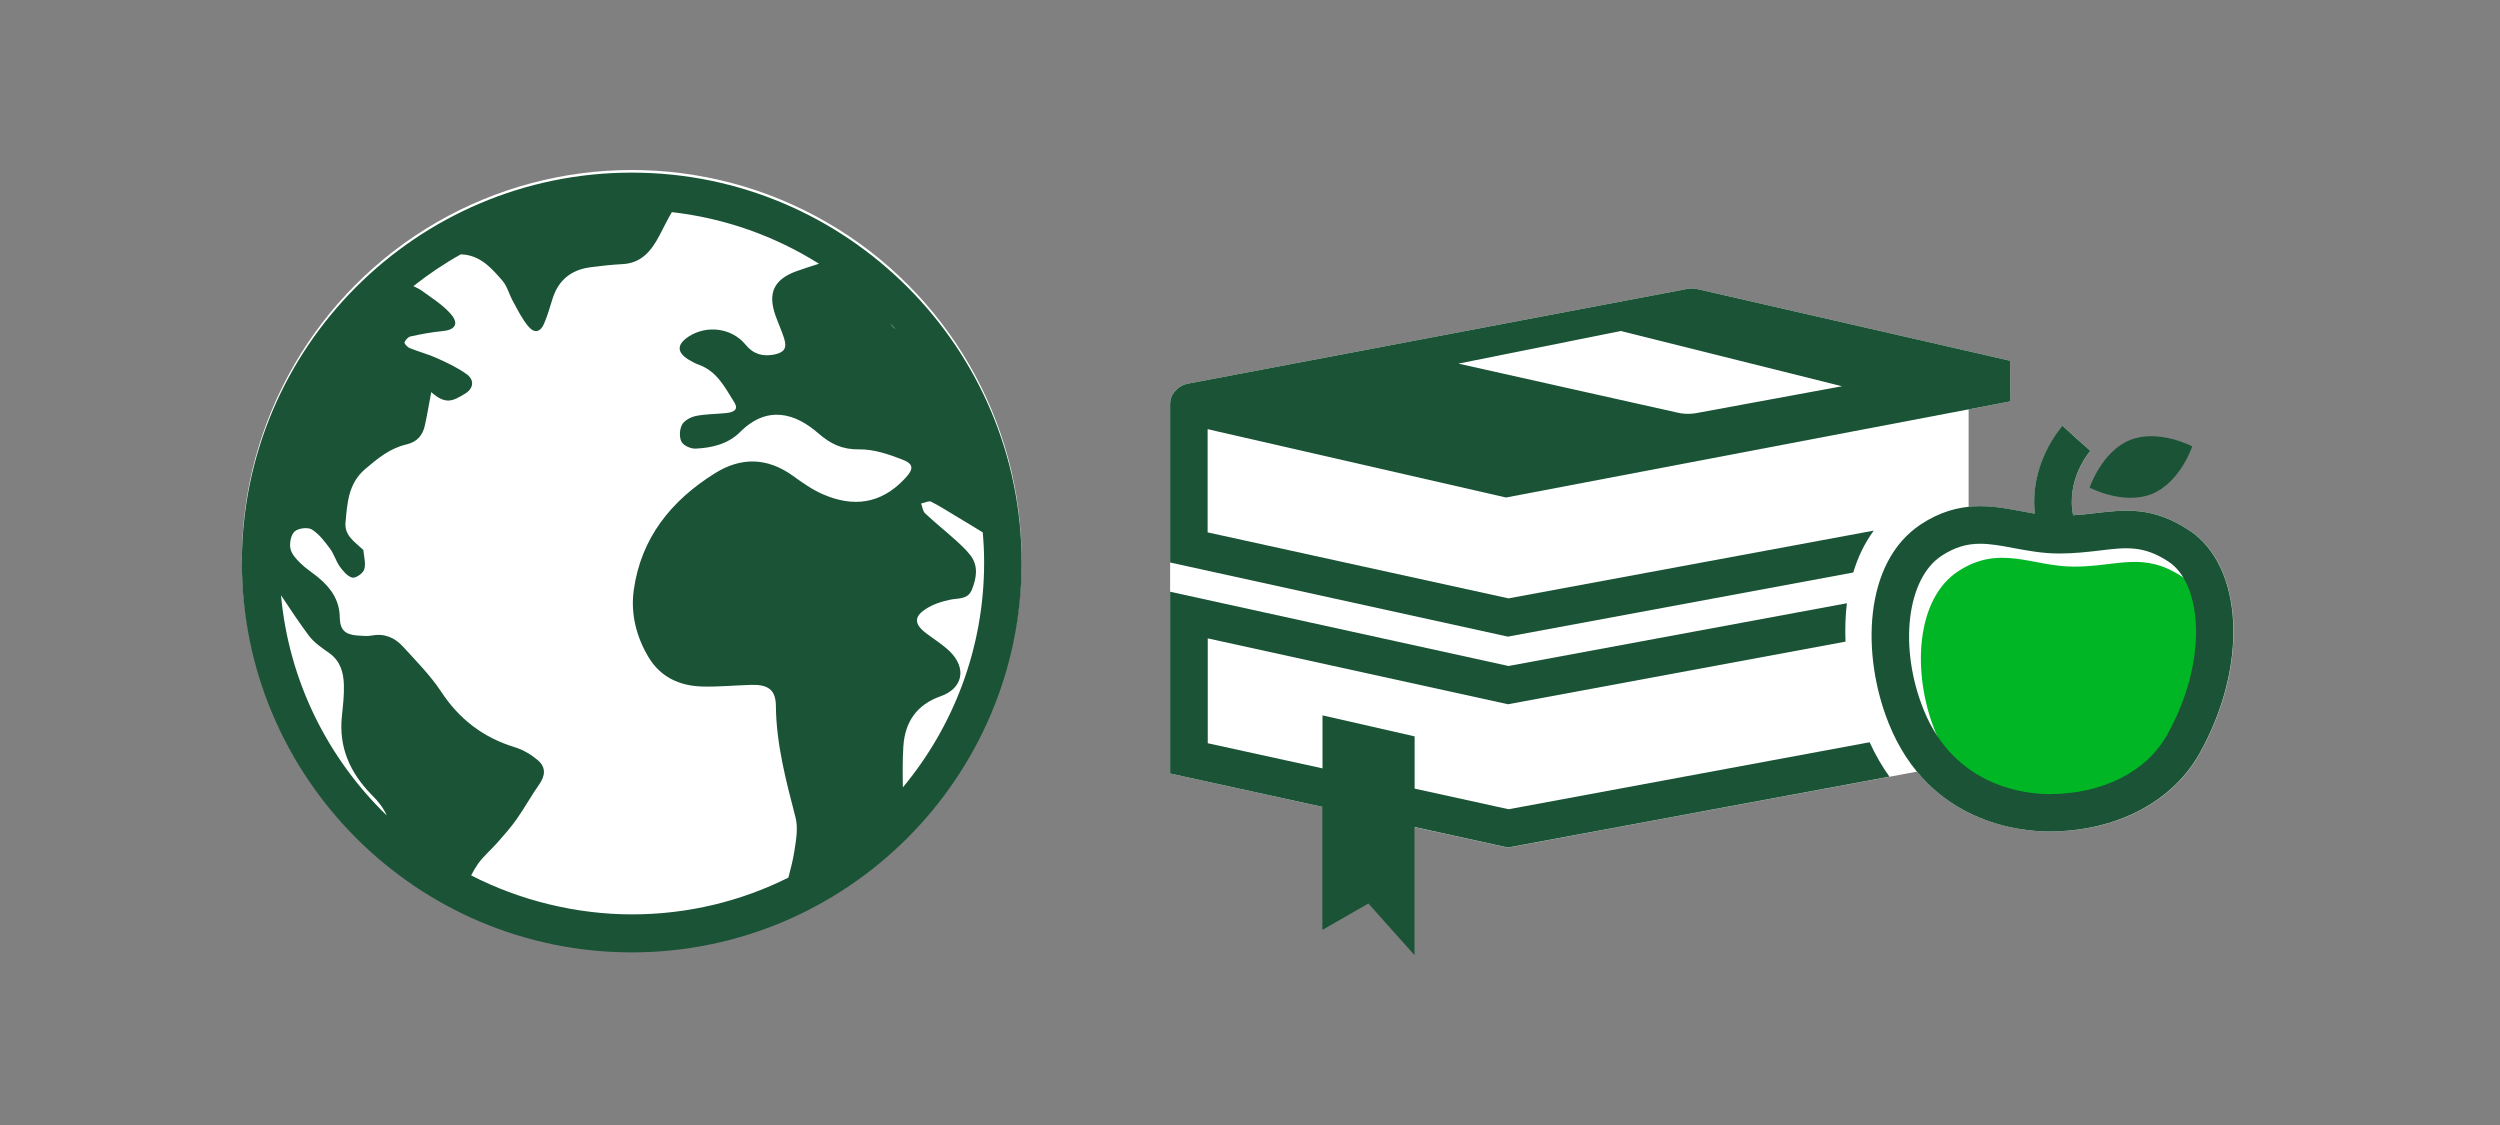
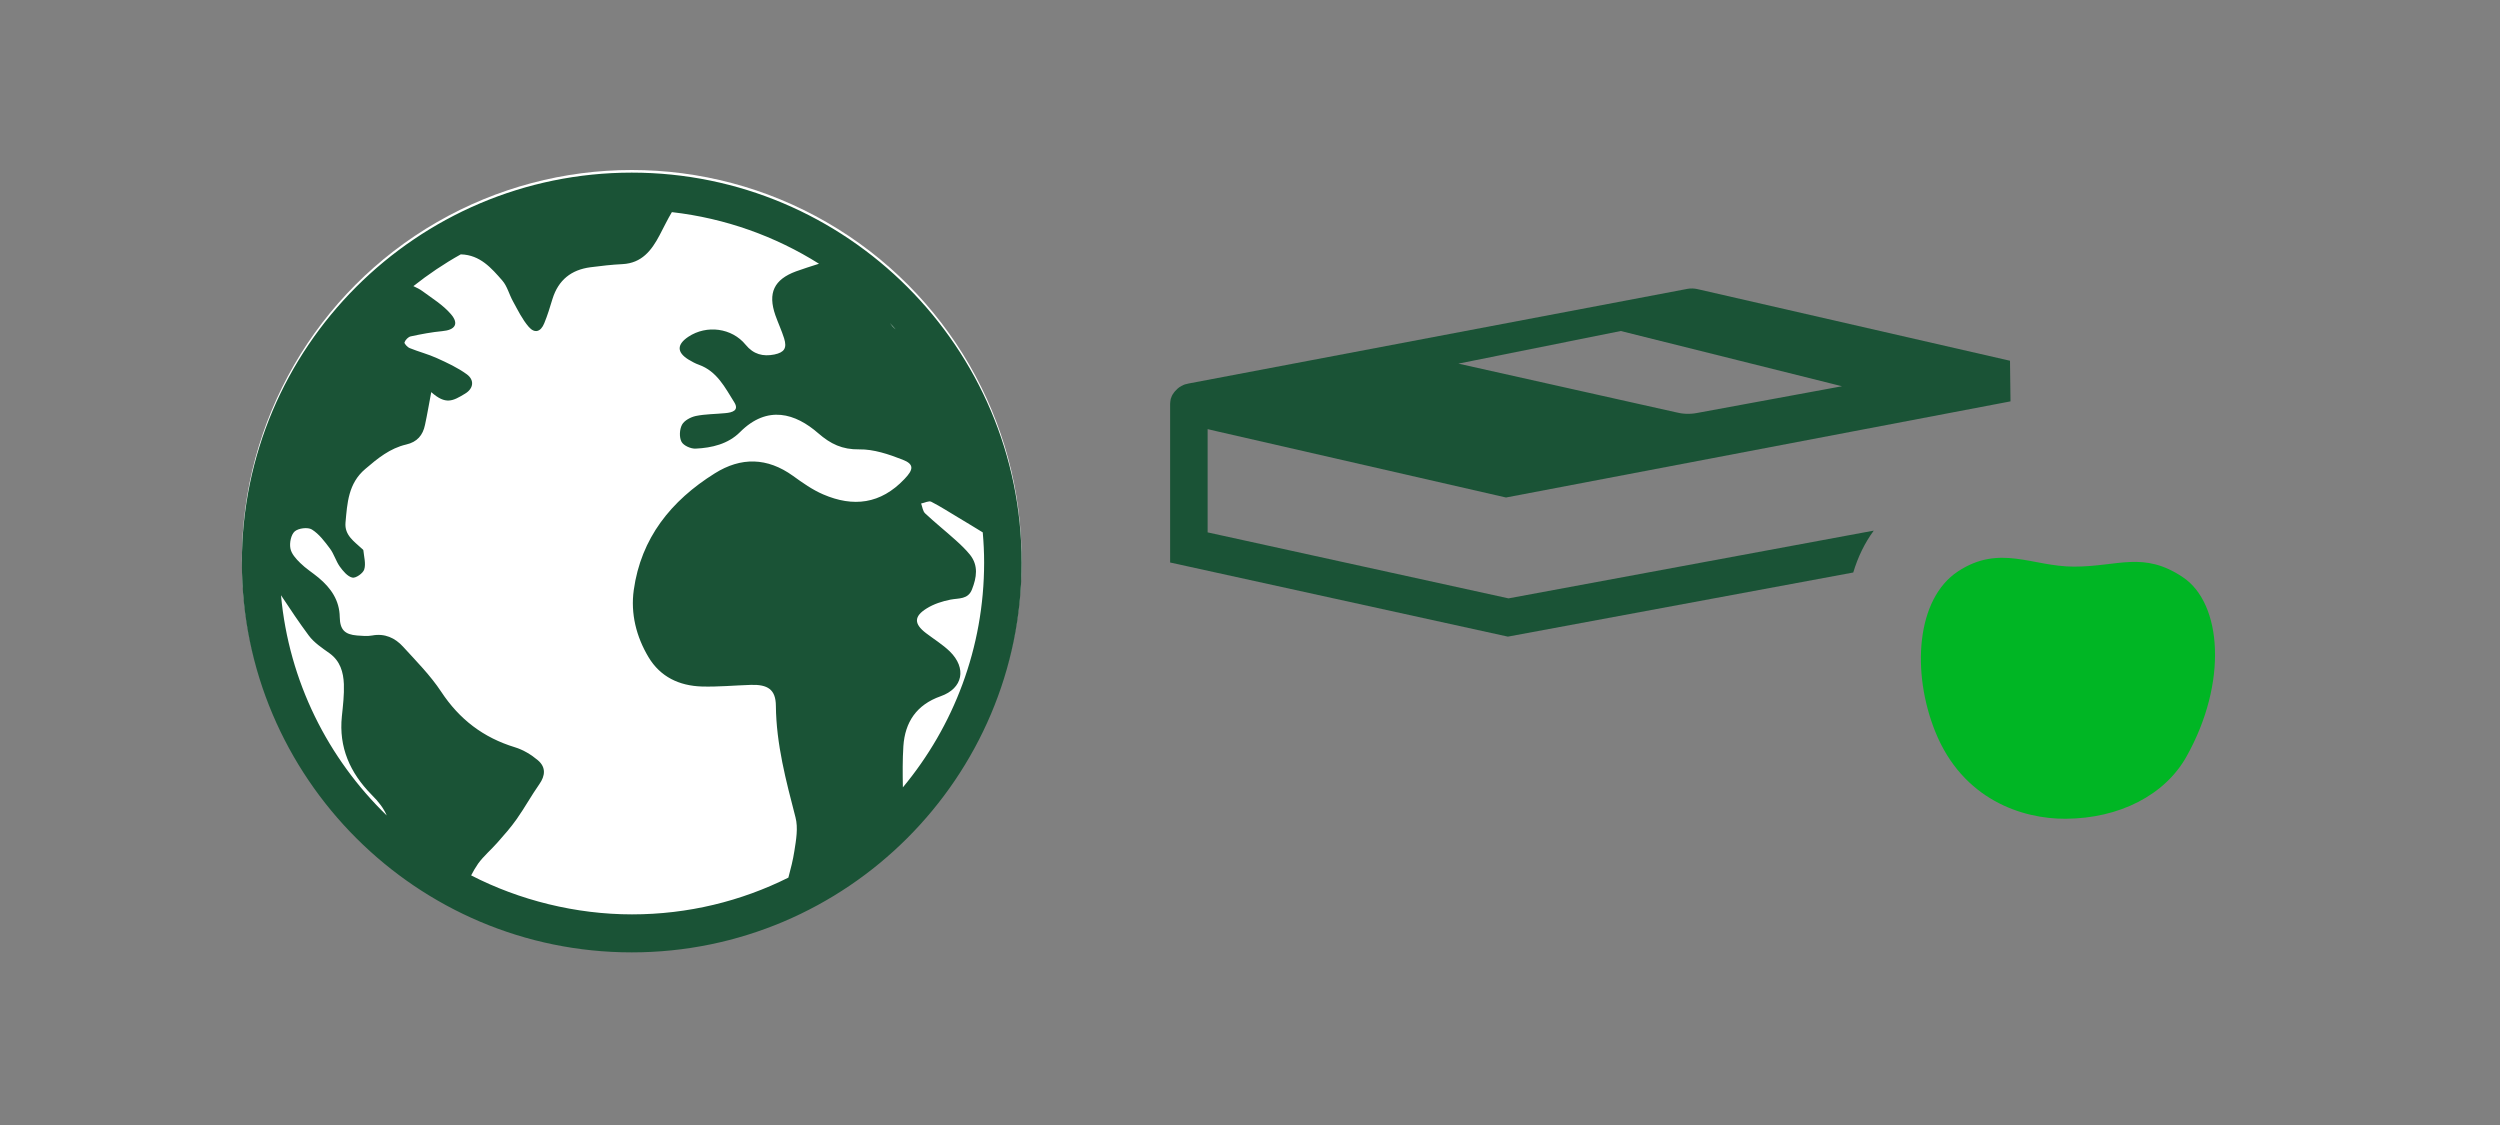
<svg xmlns="http://www.w3.org/2000/svg" id="LINE_ART___STROKE" viewBox="0 0 200 90">
  <rect x="0" y="0" width="200" height="90" fill="#808080" stroke="none" />
  <defs>
    <style>.cls-1{fill:#00b624;}.cls-2{fill:#fff;}.cls-3{fill:#1a5336;}</style>
  </defs>
  <circle class="cls-2" cx="50.54" cy="44.79" r="31.19" />
  <path class="cls-3" d="M50.54,13.81c-17.2,0-31.19,13.99-31.19,31.19s13.99,31.19,31.19,31.19,31.19-13.99,31.19-31.19-13.99-31.19-31.19-31.19Zm21.11,12.54c-.18-.15-.33-.32-.46-.51,.16,.17,.31,.34,.46,.51ZM22.48,47.62c.74,1.12,1.46,2.2,2.22,3.22,.42,.57,1.07,1,1.66,1.42,.86,.62,1.11,1.51,1.15,2.47,.03,.85-.07,1.71-.16,2.57-.26,2.49,.66,4.53,2.37,6.27,.6,.6,.96,1.08,1.22,1.67-4.7-4.56-7.83-10.73-8.46-17.62Zm15.19,22.45c.18-.35,.37-.68,.58-.98,.44-.61,1.04-1.11,1.54-1.68,.54-.61,1.08-1.22,1.55-1.89,.64-.91,1.17-1.88,1.81-2.79,.47-.67,.54-1.35-.12-1.91-.53-.45-1.18-.84-1.84-1.04-2.52-.77-4.44-2.23-5.9-4.45-.86-1.3-1.99-2.44-3.05-3.6-.64-.7-1.46-1.08-2.47-.89-.39,.07-.8,.03-1.2,0-.99-.08-1.37-.46-1.39-1.47-.02-1.35-.71-2.33-1.69-3.15-.48-.4-1.03-.74-1.47-1.18-.34-.33-.72-.75-.79-1.18-.08-.43,.05-1.09,.35-1.35,.3-.26,1.05-.35,1.37-.15,.58,.36,1.03,.97,1.45,1.53,.32,.43,.47,.99,.78,1.43,.26,.36,.62,.8,1.01,.89,.27,.06,.86-.35,.95-.66,.14-.45-.02-1.01-.07-1.52,0-.05-.07-.09-.11-.13-.62-.58-1.41-1.08-1.32-2.09,.14-1.56,.22-3.14,1.58-4.29,.99-.85,1.98-1.66,3.28-1.96,.87-.2,1.33-.74,1.5-1.57,.18-.83,.32-1.68,.5-2.62,1.16,1.03,1.72,.72,2.71,.12,.68-.41,.76-1.09,.13-1.55-.73-.53-1.57-.92-2.39-1.29-.7-.32-1.46-.51-2.17-.8-.18-.07-.45-.36-.42-.46,.07-.2,.3-.44,.5-.48,.83-.18,1.68-.34,2.53-.42,1.01-.09,1.35-.58,.69-1.35-.63-.74-1.5-1.27-2.3-1.86-.2-.15-.44-.26-.71-.39,1.19-.94,2.46-1.8,3.79-2.54,0,0,.02,0,.03,0,1.52,.05,2.42,1.09,3.3,2.1,.39,.45,.54,1.1,.84,1.64,.39,.71,.75,1.46,1.27,2.06,.48,.55,.96,.4,1.24-.29,.26-.63,.46-1.29,.66-1.95,.47-1.51,1.5-2.33,3.04-2.53,.85-.11,1.71-.21,2.56-.25,1.54-.08,2.32-1.09,2.96-2.3,.33-.62,.63-1.26,.99-1.86,4.29,.49,8.29,1.94,11.77,4.13-.68,.22-1.27,.4-1.84,.61-1.76,.65-2.27,1.73-1.65,3.51,.22,.62,.5,1.22,.7,1.85,.24,.78,.02,1.12-.78,1.29-.91,.18-1.67-.01-2.3-.78-1.1-1.35-3.12-1.61-4.58-.64-.93,.62-.93,1.24,0,1.82,.27,.16,.55,.32,.84,.42,1.45,.52,2.09,1.82,2.83,3,.42,.67-.18,.82-.7,.87-.8,.08-1.61,.07-2.38,.23-.41,.09-.92,.36-1.1,.7-.2,.37-.23,1-.04,1.36,.16,.31,.75,.57,1.13,.55,1.3-.06,2.6-.37,3.55-1.32,2.2-2.21,4.45-1.49,6.26,.09,.99,.86,1.92,1.31,3.28,1.29,1.15-.02,2.36,.39,3.46,.82,.97,.37,.87,.81,.15,1.56-1.9,2-4.09,2.26-6.5,1.22-.86-.37-1.65-.93-2.41-1.48-2.06-1.48-4.16-1.52-6.26-.2-3.49,2.18-5.9,5.17-6.48,9.34-.26,1.88,.2,3.72,1.18,5.36,.95,1.59,2.47,2.29,4.25,2.35,1.31,.04,2.63-.09,3.95-.13,1.34-.04,1.98,.37,1.99,1.67,.03,3.08,.81,5.99,1.57,8.93,.22,.84,.05,1.8-.09,2.69-.11,.72-.29,1.42-.48,2.13-3.77,1.88-8.02,2.94-12.51,2.94s-9.01-1.13-12.87-3.12Zm34.56-7.08c-.02-1.11-.03-2.21,.04-3.3,.13-1.92,1.05-3.31,2.98-3.99,1.79-.63,2.1-2.25,.73-3.59-.57-.55-1.27-.98-1.9-1.46-.97-.74-.98-1.34,.06-1.98,.56-.35,1.24-.57,1.9-.7,.67-.13,1.4,0,1.72-.82,.37-.95,.53-1.9-.16-2.77-.34-.42-.74-.8-1.14-1.16-.81-.73-1.66-1.41-2.45-2.15-.19-.18-.22-.52-.32-.79,.28-.05,.62-.24,.81-.14,.75,.38,1.46,.85,2.19,1.28,.64,.39,1.29,.77,1.93,1.17,.07,.8,.11,1.6,.11,2.41,0,6.83-2.44,13.1-6.5,17.99Z" />
-   <path class="cls-2" d="M175.18,42.45c-2.93-1.95-5.17-1.68-7.55-1.4-.57,.07-1.16,.13-1.78,.17-.57-2.88,1.3-5.05,1.38-5.15l-2.22-2c-.13,.14-2.67,3.02-2.21,7.02-.37-.06-.74-.12-1.12-.19-1.3-.24-2.69-.51-4.19-.35v-7.8l3.35-.64-.04-3.25-25-5.73c-.26-.06-.54-.07-.81-.02l-39.9,7.57c-.06,.01-.11,.03-.16,.04-.04,.01-.09,.02-.13,.03-.09,.03-.18,.07-.26,.12-.01,0-.03,0-.04,.02-.1,.05-.19,.11-.27,.18-.03,.02-.05,.04-.07,.07-.05,.05-.11,.1-.16,.16-.03,.03-.05,.07-.08,.1-.04,.05-.07,.11-.11,.16-.02,.04-.04,.08-.06,.11-.03,.06-.05,.12-.07,.19,0,.02-.02,.05-.03,.07,0,.02,0,.03,0,.05-.02,.07-.02,.13-.03,.2,0,.04-.01,.08-.01,.13,0,.01,0,.02,0,.03v1.15h0v28.39l27.02,5.93,30.53-5.67h0l2.2-.41c3.61,4.37,8.76,4.79,10.6,4.79h.05c5.31-.02,9.78-2.35,11.96-6.23,3.91-6.94,3.55-14.95-.79-17.84Z" />
-   <path class="cls-3" d="M151.16,62.14c-.58-.81-1.12-1.73-1.59-2.76l-28.88,5.36-7.52-1.65v-4.18l-7.37-1.68v4.24l-9.18-2.01v-8.39l24.02,5.27,27-5.01c-.04-1.04-.01-2.07,.11-3.07l-27.07,5.02-27.07-5.94v14.54l12.18,2.67v9.84l3.68-2.11,3.69,4.13v-10.25l7.47,1.64,30.53-5.67Z" />
  <path class="cls-3" d="M96.61,42.58v-8.25l.68,.16s23.15,5.3,23.19,5.31l40.36-7.69-.04-3.25-25-5.73c-.26-.06-.54-.07-.81-.02l-39.9,7.57c-.06,.01-.11,.03-.16,.04-.04,.01-.09,.02-.13,.03-.09,.03-.18,.07-.26,.12-.01,0-.03,0-.04,.02-.1,.05-.19,.11-.27,.18-.03,.02-.05,.04-.07,.07-.05,.05-.11,.1-.16,.16-.03,.03-.05,.07-.08,.1-.04,.05-.07,.11-.11,.16-.02,.04-.04,.08-.06,.11-.03,.06-.05,.12-.07,.19,0,.02-.02,.05-.03,.07,0,.02,0,.03,0,.05-.02,.07-.02,.13-.03,.2,0,.04-.01,.08-.01,.13,0,.01,0,.02,0,.03v1.15h0v11.51l27.02,5.93,27.63-5.13c.37-1.23,.91-2.36,1.64-3.35l-29.22,5.42-24.07-5.28Zm33.05-16.1l17.7,4.42-11.61,2.14c-.58,.11-1.17,.08-1.73-.07l-17.35-3.88,12.99-2.61Z" />
  <path class="cls-1" d="M165.24,65.5c-3.44,.02-8.23-1.52-10.42-6.97-1.91-4.74-1.53-10.62,1.82-12.82,3.35-2.2,5.93-.38,9.28-.38,3.54,0,5.54-1.27,8.7,.84,3.16,2.1,3.61,8.47,.29,14.37-1.72,3.06-5.36,4.94-9.66,4.96Z" />
-   <path class="cls-3" d="M175.17,42.45c-2.92-1.95-5.17-1.68-7.54-1.4-.57,.07-1.16,.13-1.78,.17-.57-2.88,1.29-5.05,1.38-5.15l-1.12-1-1.11-1.01c-.13,.14-2.67,3.02-2.21,7.03-.37-.06-.74-.13-1.12-.2-2.33-.44-4.97-.93-7.99,1.05-4.63,3.04-4.78,10.49-2.57,15.96,3.22,7.98,10.57,8.62,12.84,8.62h.05c5.31-.03,9.78-2.36,11.96-6.24,3.9-6.94,3.55-14.94-.8-17.84Zm-1.82,16.37c-1.65,2.93-5.14,4.69-9.36,4.71h-.04c-1.78,0-7.54-.51-10.06-6.75-2-4.96-1.36-10.49,1.44-12.32,1.1-.72,2.07-.96,3.08-.96,.84,0,1.71,.16,2.71,.35,1.13,.21,2.3,.43,3.62,.43,1.23,0,2.3-.13,3.25-.24,2.12-.26,3.52-.42,5.52,.91,2.63,1.75,3.21,7.88-.16,13.87Z" />
-   <path class="cls-3" d="M167.17,39.01s2.7,1.42,4.97,.51,3.24-3.81,3.24-3.81c0,0-2.7-1.42-4.97-.51s-3.24,3.81-3.24,3.81Z" />
</svg>